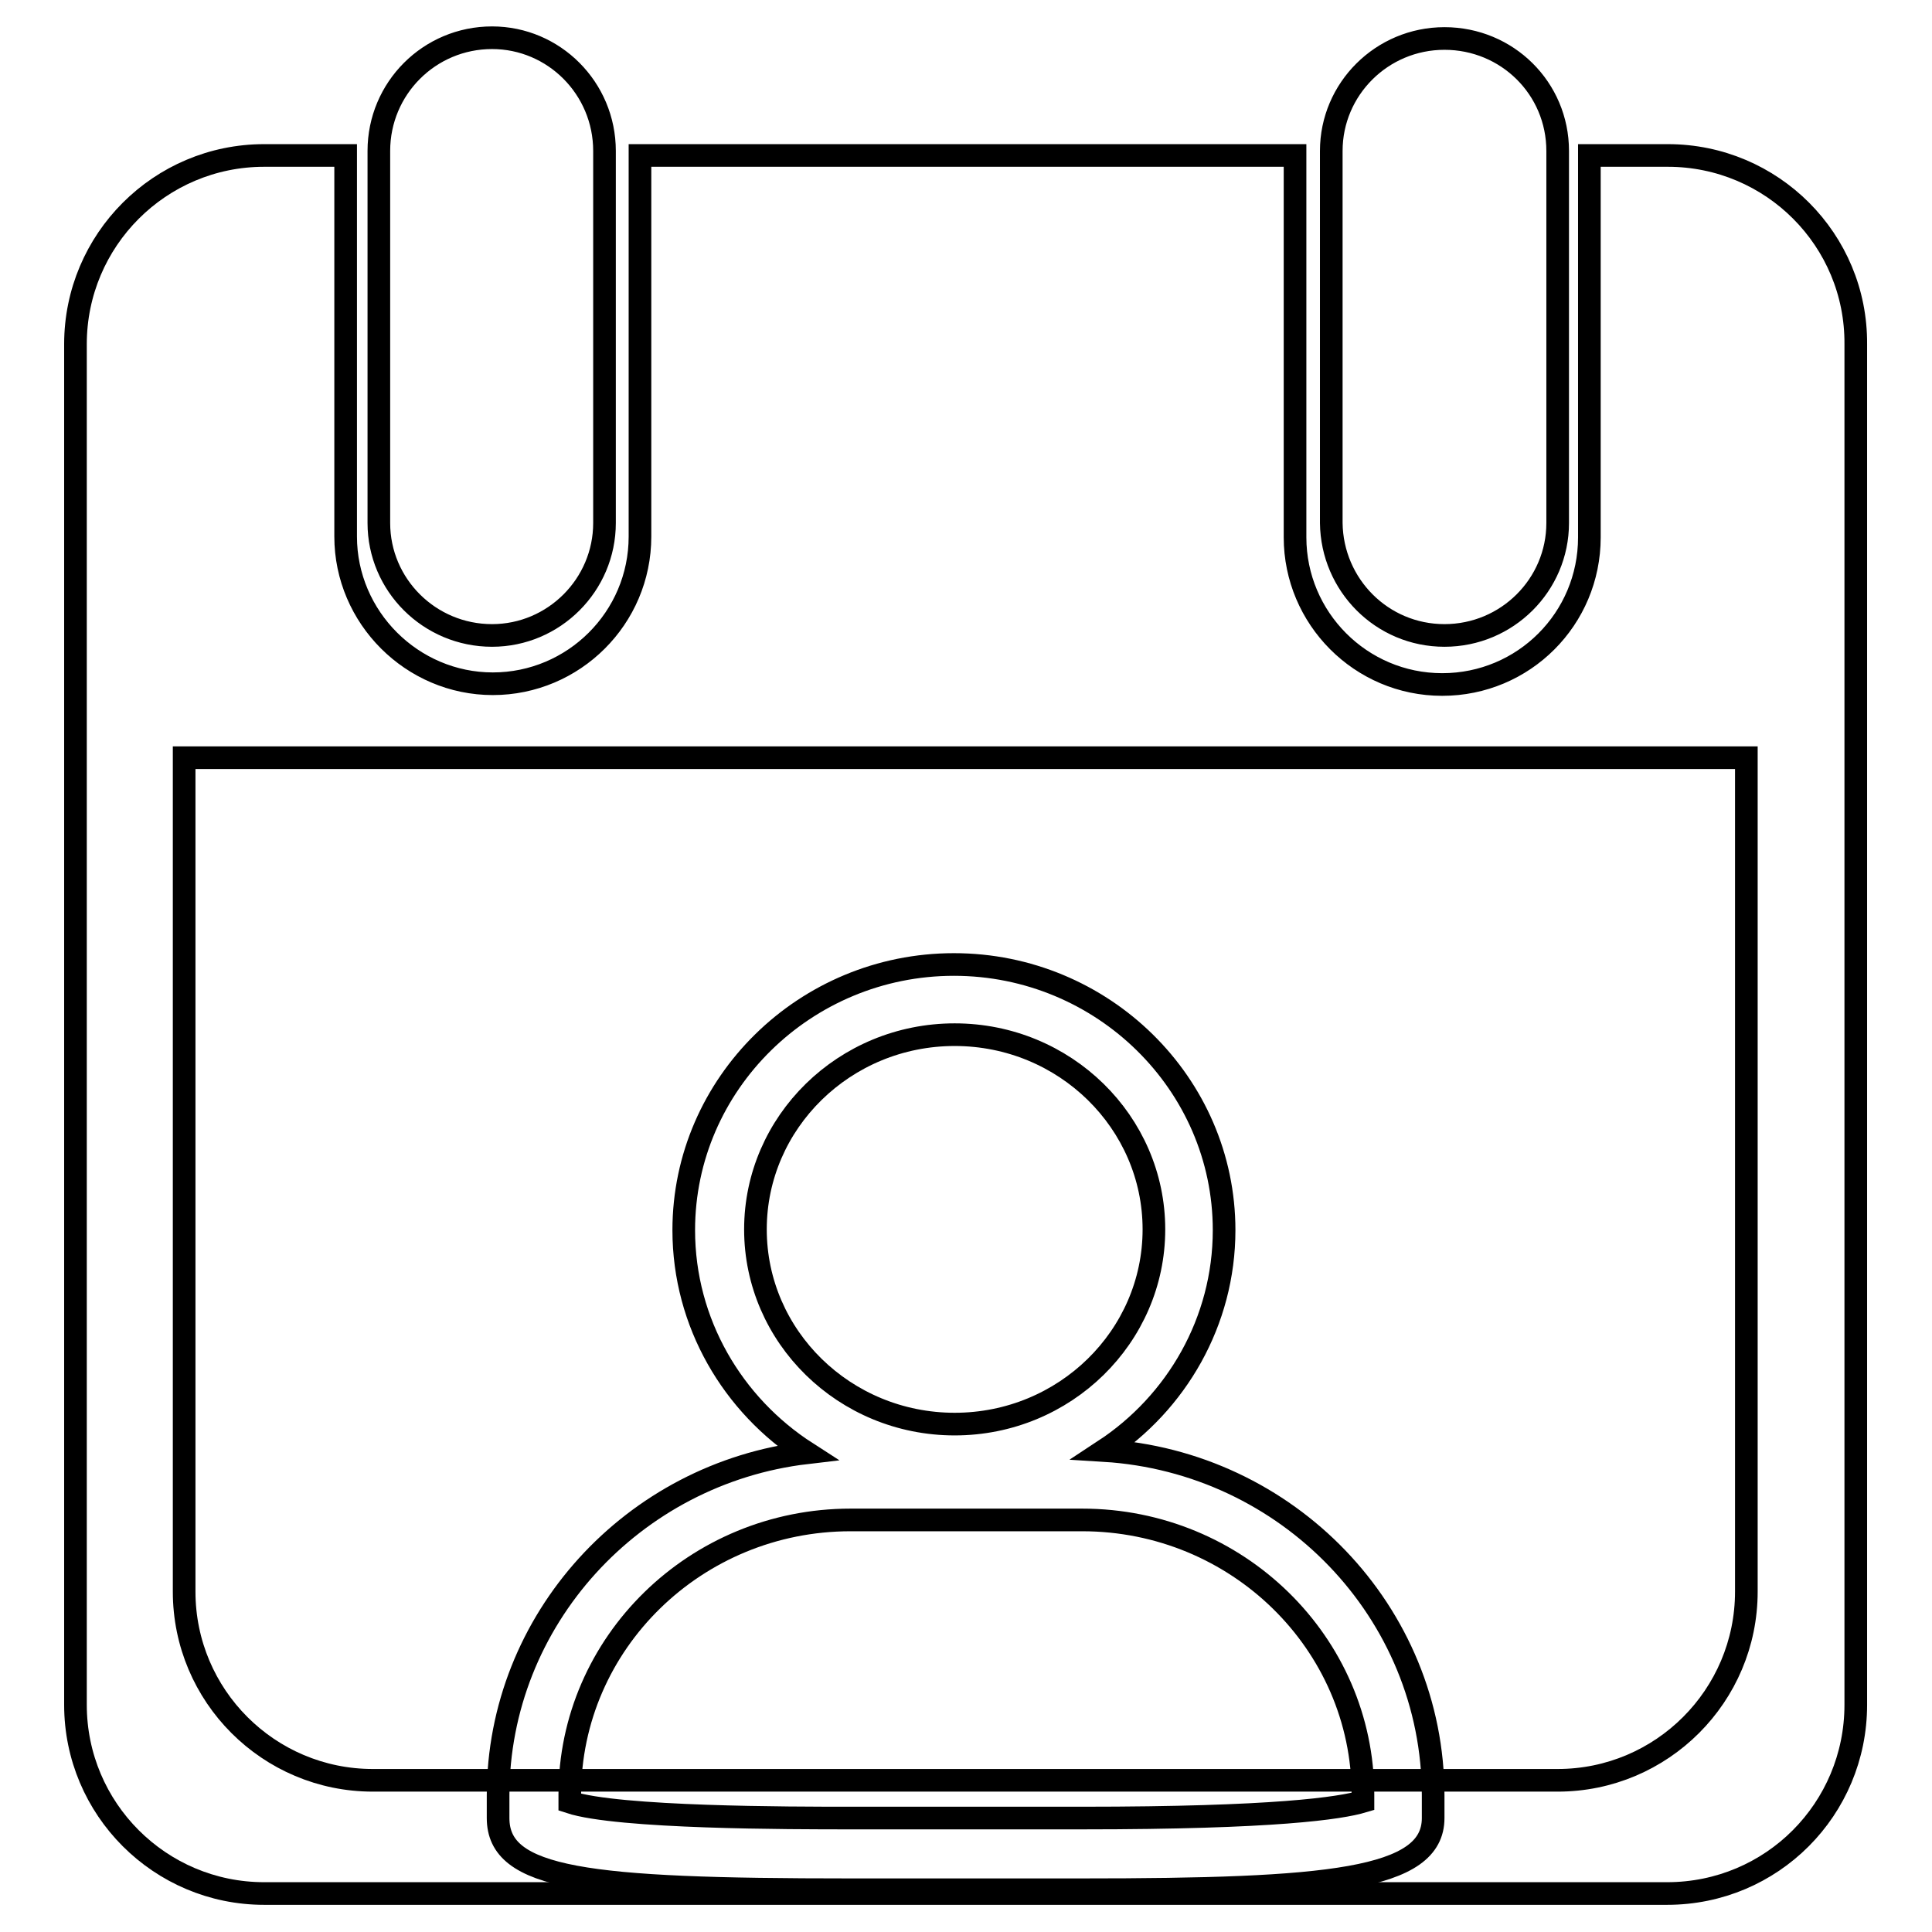
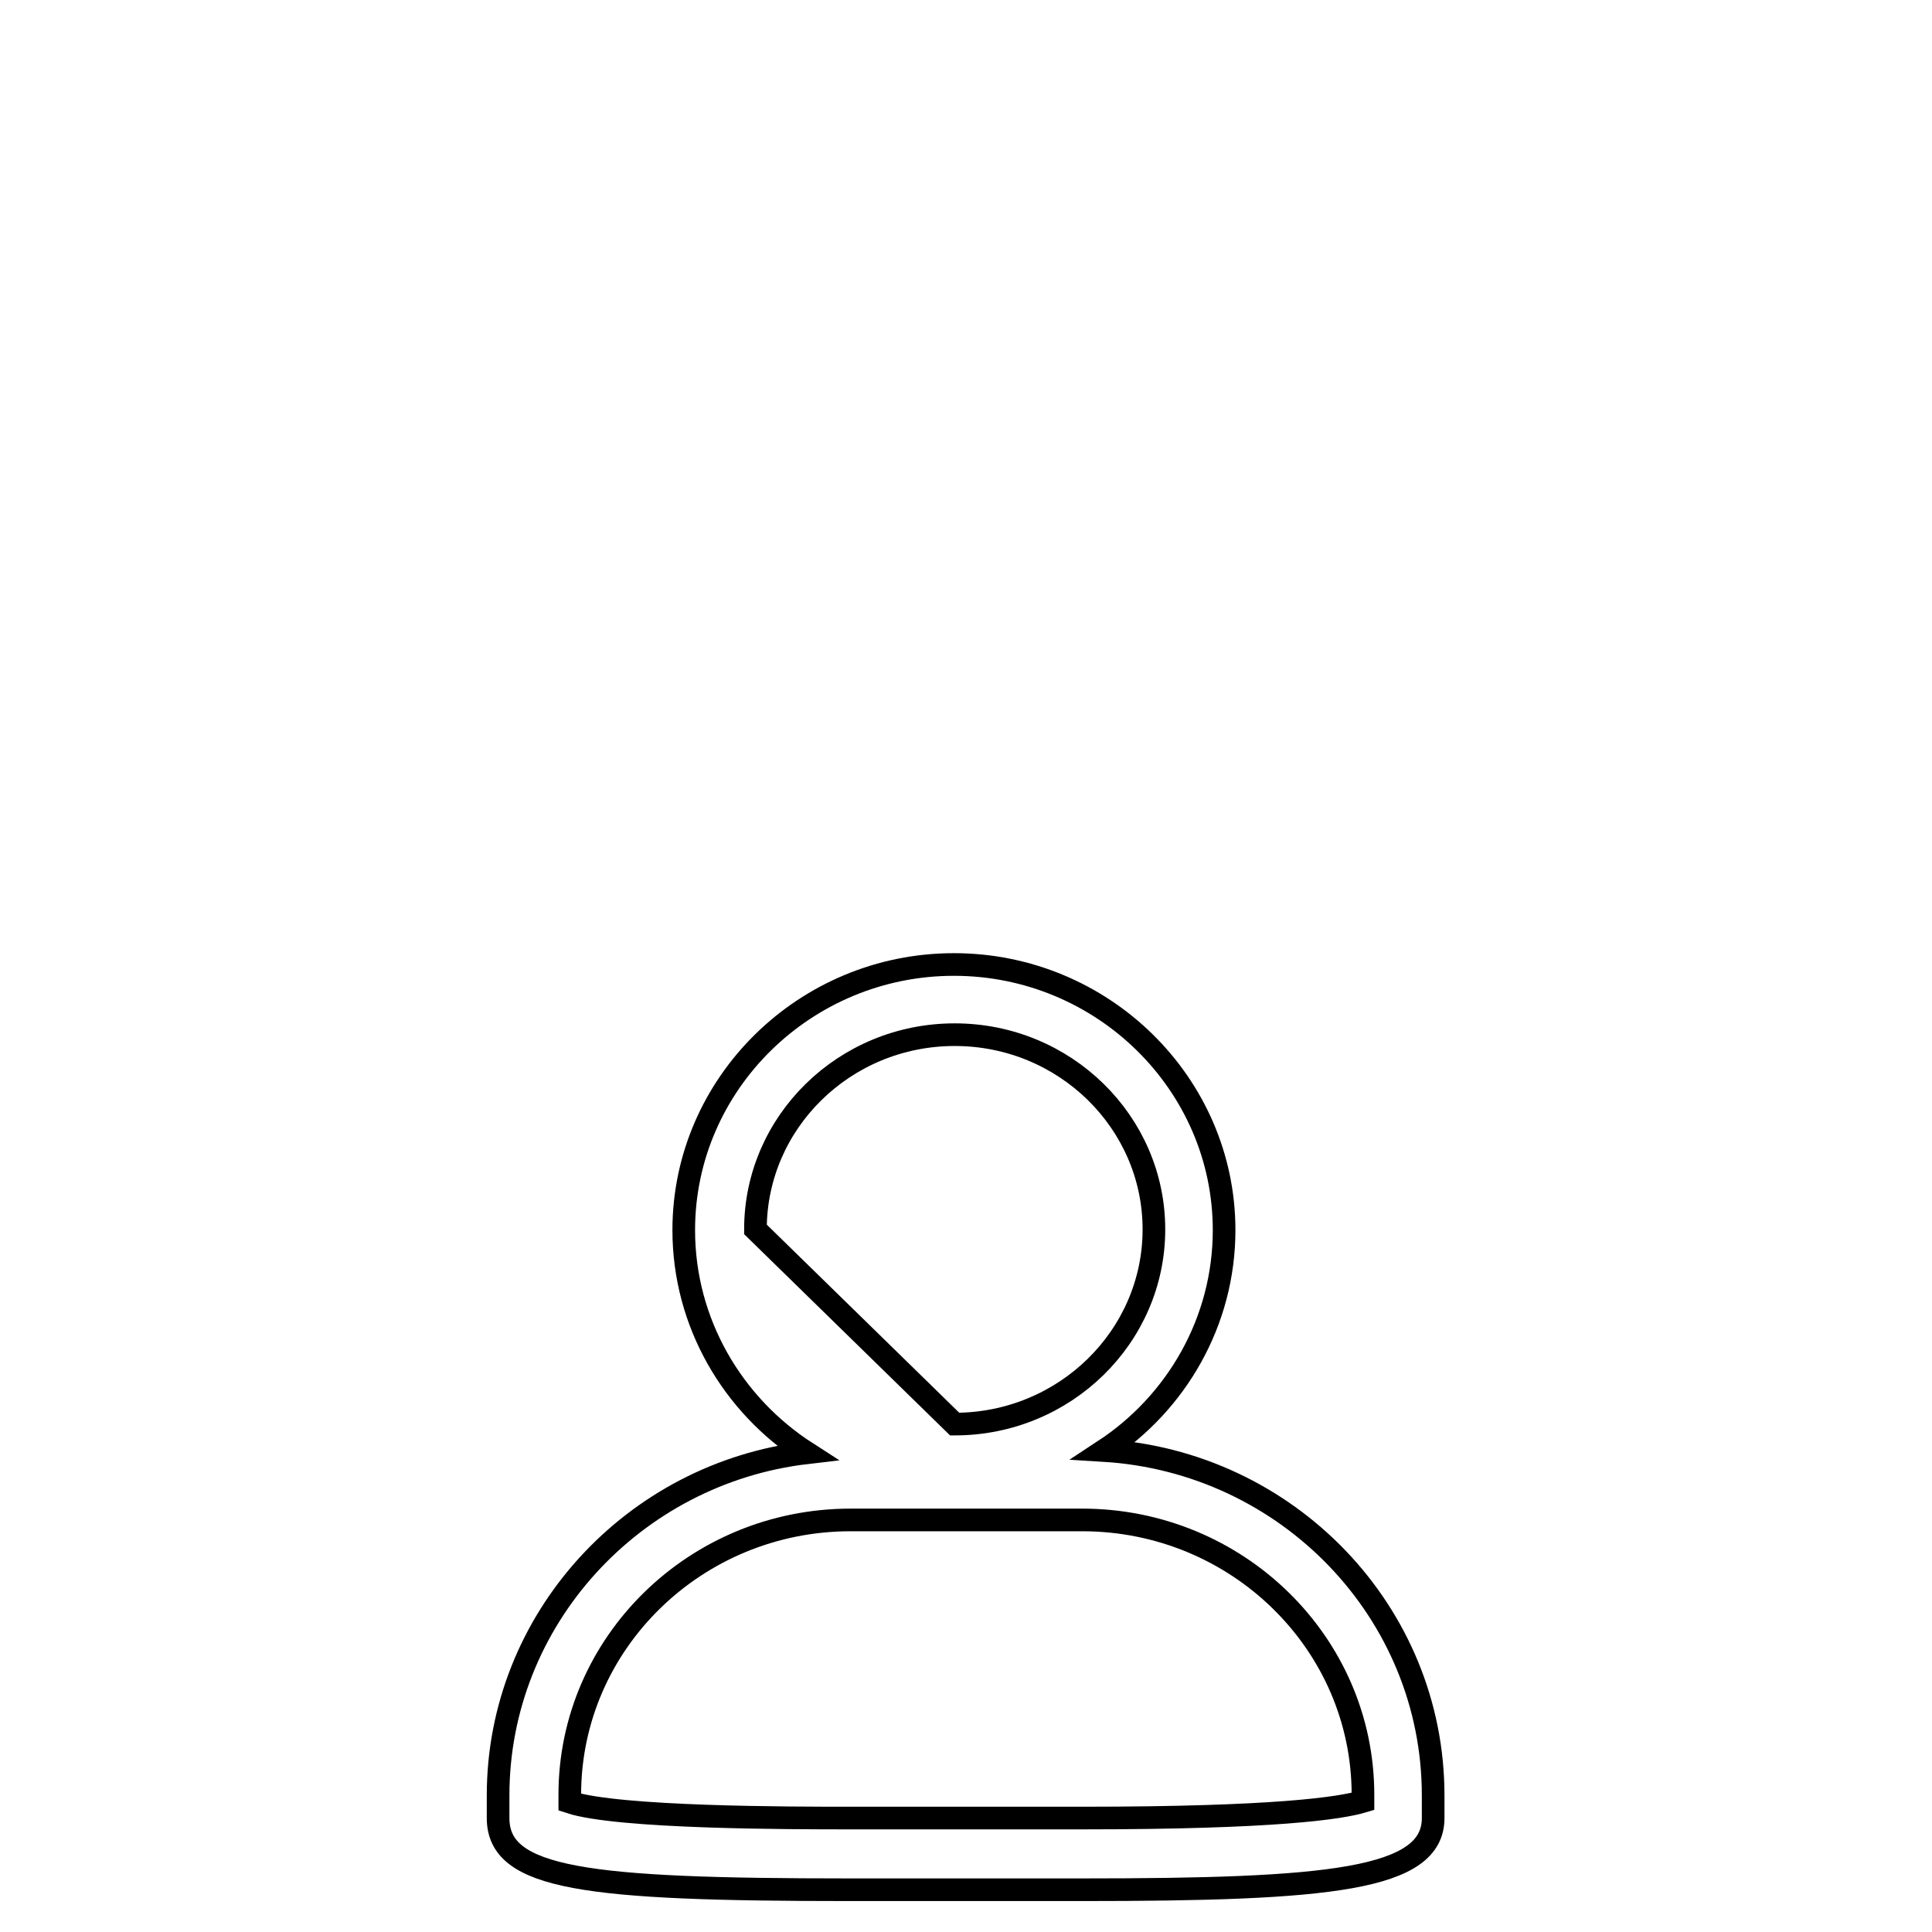
<svg xmlns="http://www.w3.org/2000/svg" version="1.1" x="0px" y="0px" viewBox="0 0 256 256" enable-background="new 0 0 256 256" xml:space="preserve">
  <g>
    <g>
-       <path stroke-width="3" fill-opacity="0" stroke="#000000" d="M221,20.6h-10.4v50.6c0,10.8-8.7,19.5-19.5,19.5c-10.8,0-19.5-8.8-19.5-19.5V20.6H84.8v50.5c0,10.8-8.8,19.5-19.5,19.5s-19.5-8.8-19.5-19.5V20.6H35c-13.8,0-25,11.2-25,25v180.3c0,13.8,11.2,25,25,25h185.9c13.9,0,25-11.2,25-25V100.4h0V45.6C246,31.8,234.8,20.6,221,20.6L221,20.6z M231.4,210.9c0,13.8-11.2,25-25,25H49.4c-13.8,0-25-11.2-25-25V100.4h207V210.9L231.4,210.9z M65.2,84.2c8.2,0,14.9-6.7,14.9-14.9V20C80.1,11.7,73.4,5,65.2,5C56.9,5,50.2,11.7,50.2,20v49.3C50.2,77.5,56.9,84.2,65.2,84.2L65.2,84.2z M191.4,84.2c8.3,0,15-6.7,15-14.9V20c0-8.3-6.7-14.9-15-14.9c-8.3,0-15,6.7-15,14.9v49.3C176.5,77.5,183.1,84.2,191.4,84.2L191.4,84.2z" />
-       <path stroke-width="3" fill-opacity="0" stroke="#000000" d="M146.3,192.2c9.6-6.3,15.9-17.1,15.9-29.2c0-19.4-16.1-35.2-35.8-35.2s-35.8,15.8-35.8,35.2c0,12.3,6.5,23.2,16.3,29.5c-23,2.7-40.9,22.1-40.9,45.4v3c0,8.1,11.6,9.5,46.6,9.5h30.7c32.8,0,46.6-1.3,46.6-9.5v-3C189.9,213.6,170.6,193.7,146.3,192.2L146.3,192.2z M100.1,162.9c0-14.2,11.8-25.8,26.4-25.8c14.6,0,26.4,11.6,26.4,25.8c0,14.2-11.8,25.8-26.4,25.8C111.9,188.7,100.1,177.1,100.1,162.9L100.1,162.9z M180.6,238.7c-3,0.9-11.7,2.2-37.2,2.2h-30.7c-7.9,0-30.8,0-37.2-2.1v-1c0-20.1,16.7-36.4,37.2-36.4h30.7c20.5,0,37.2,16.3,37.2,36.4V238.7L180.6,238.7z" />
+       <path stroke-width="3" fill-opacity="0" stroke="#000000" d="M146.3,192.2c9.6-6.3,15.9-17.1,15.9-29.2c0-19.4-16.1-35.2-35.8-35.2s-35.8,15.8-35.8,35.2c0,12.3,6.5,23.2,16.3,29.5c-23,2.7-40.9,22.1-40.9,45.4v3c0,8.1,11.6,9.5,46.6,9.5h30.7c32.8,0,46.6-1.3,46.6-9.5v-3C189.9,213.6,170.6,193.7,146.3,192.2L146.3,192.2z M100.1,162.9c0-14.2,11.8-25.8,26.4-25.8c14.6,0,26.4,11.6,26.4,25.8c0,14.2-11.8,25.8-26.4,25.8L100.1,162.9z M180.6,238.7c-3,0.9-11.7,2.2-37.2,2.2h-30.7c-7.9,0-30.8,0-37.2-2.1v-1c0-20.1,16.7-36.4,37.2-36.4h30.7c20.5,0,37.2,16.3,37.2,36.4V238.7L180.6,238.7z" />
    </g>
  </g>
</svg>